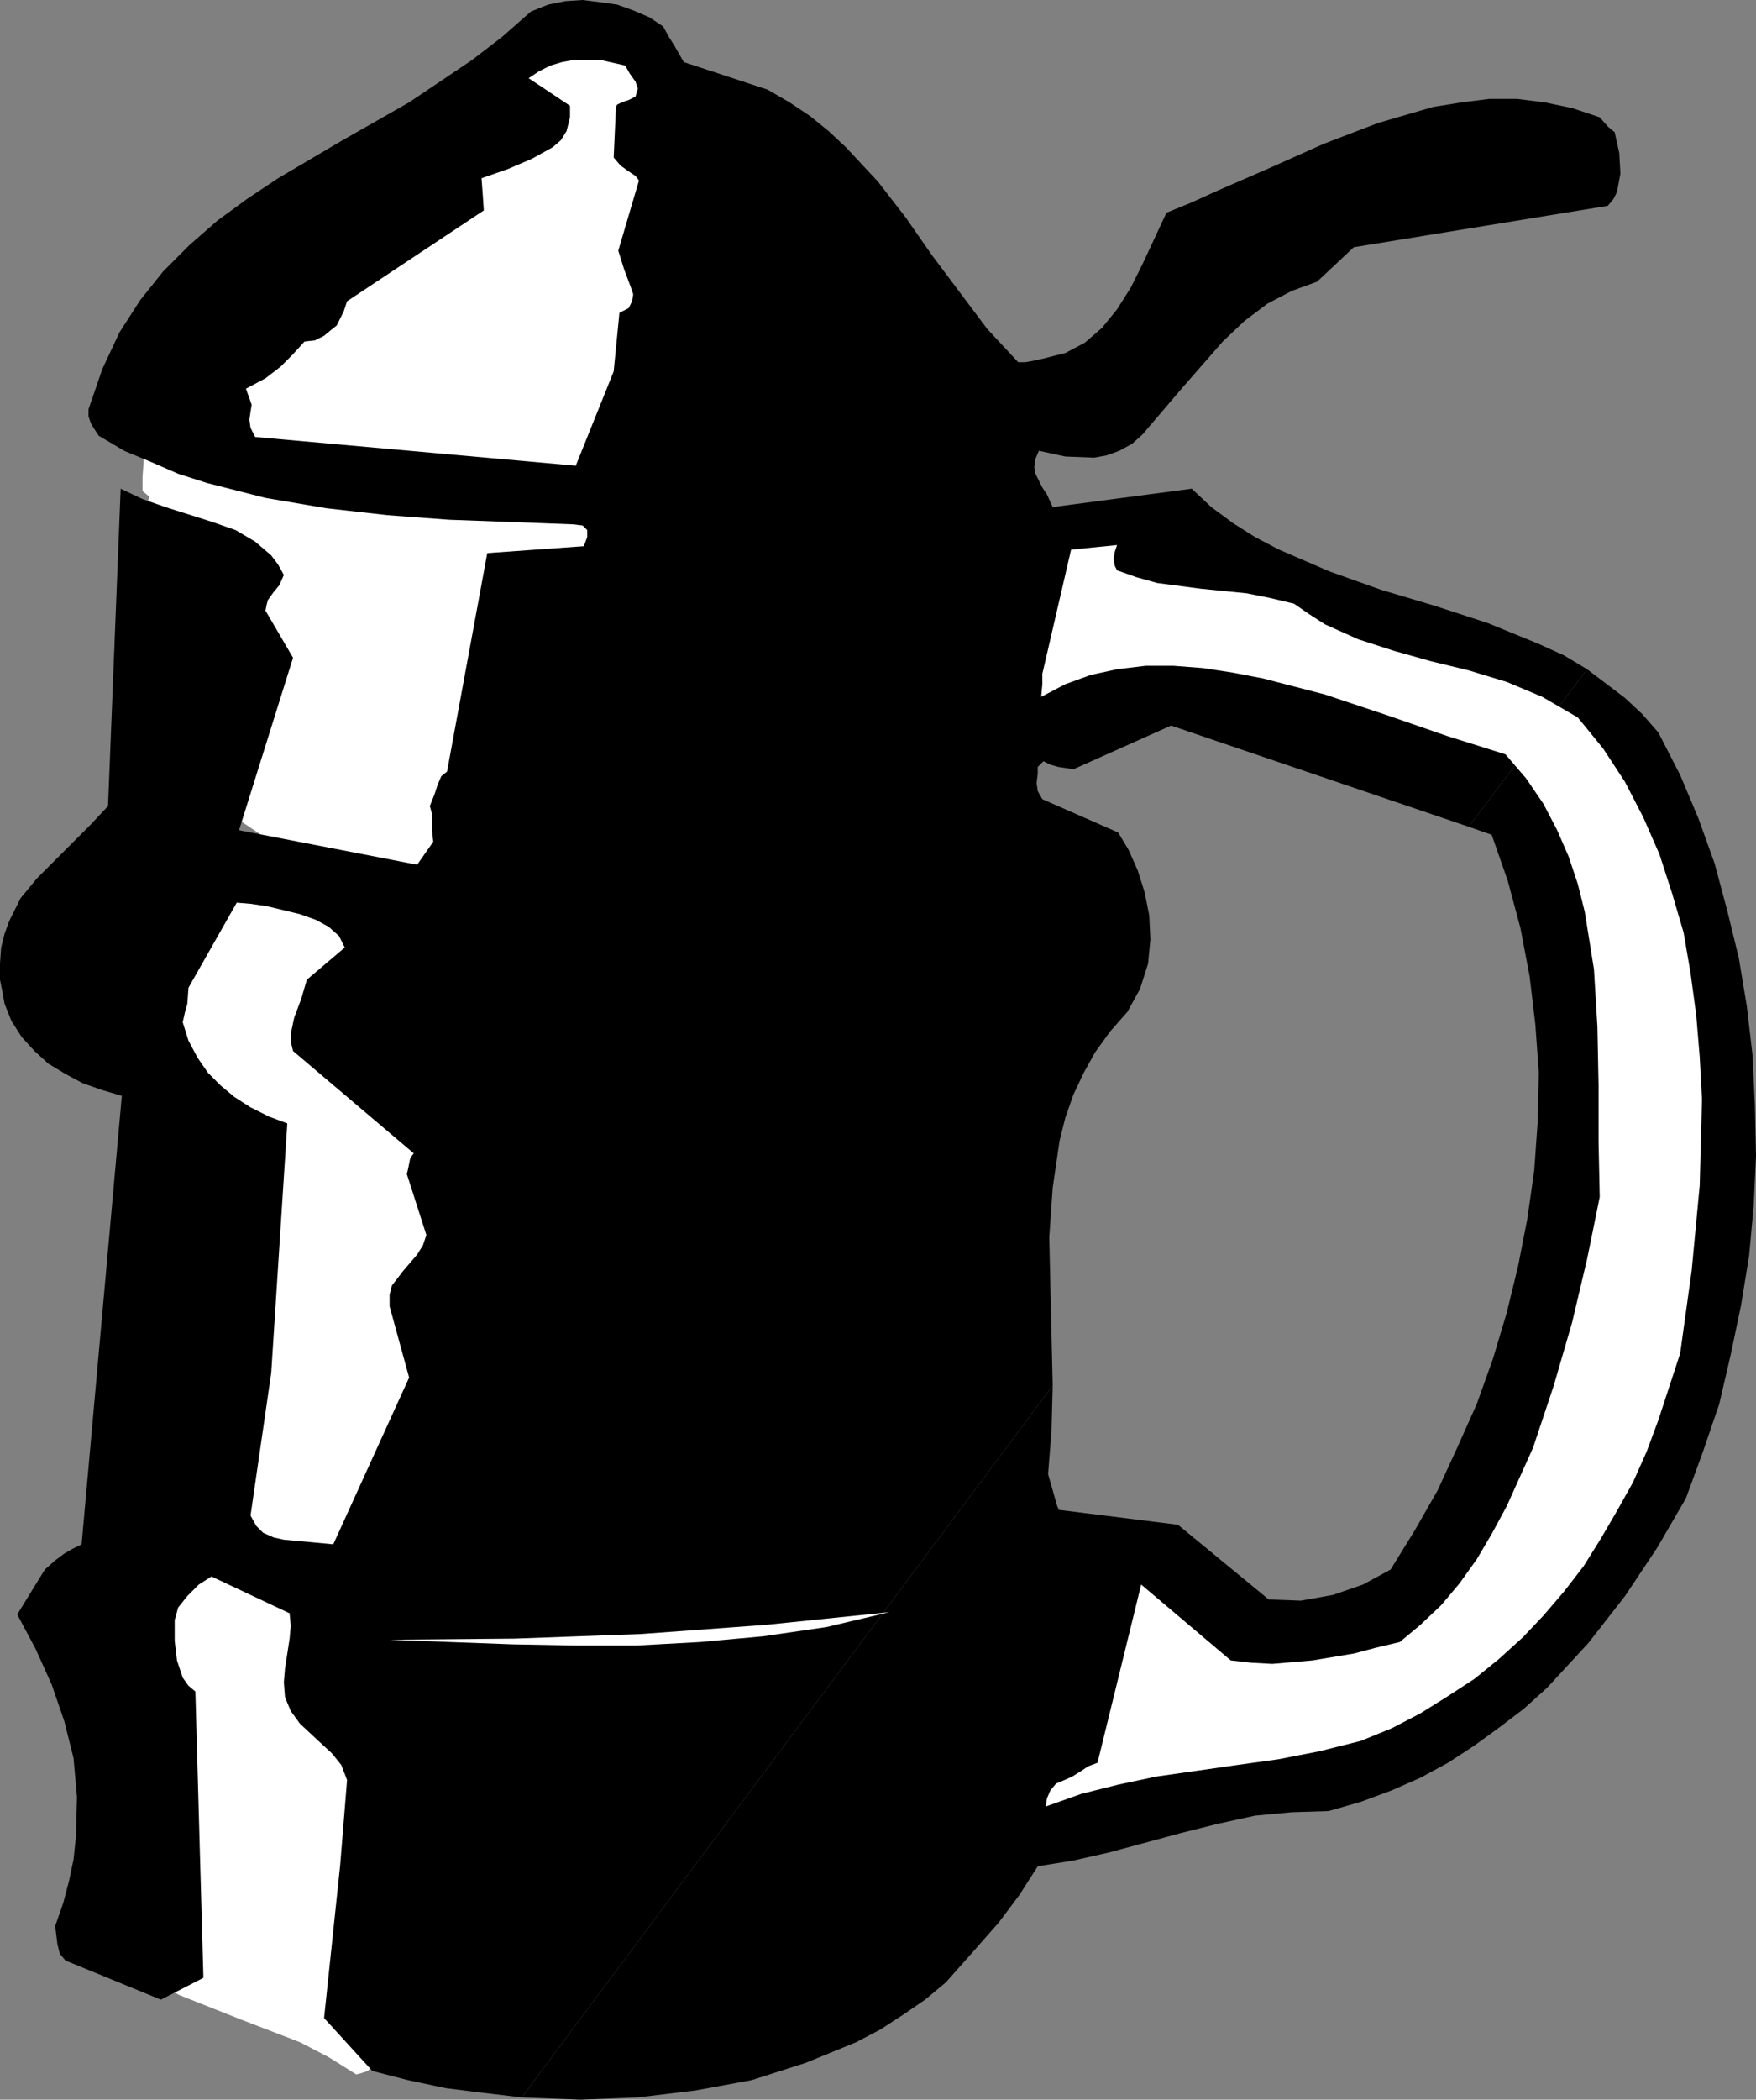
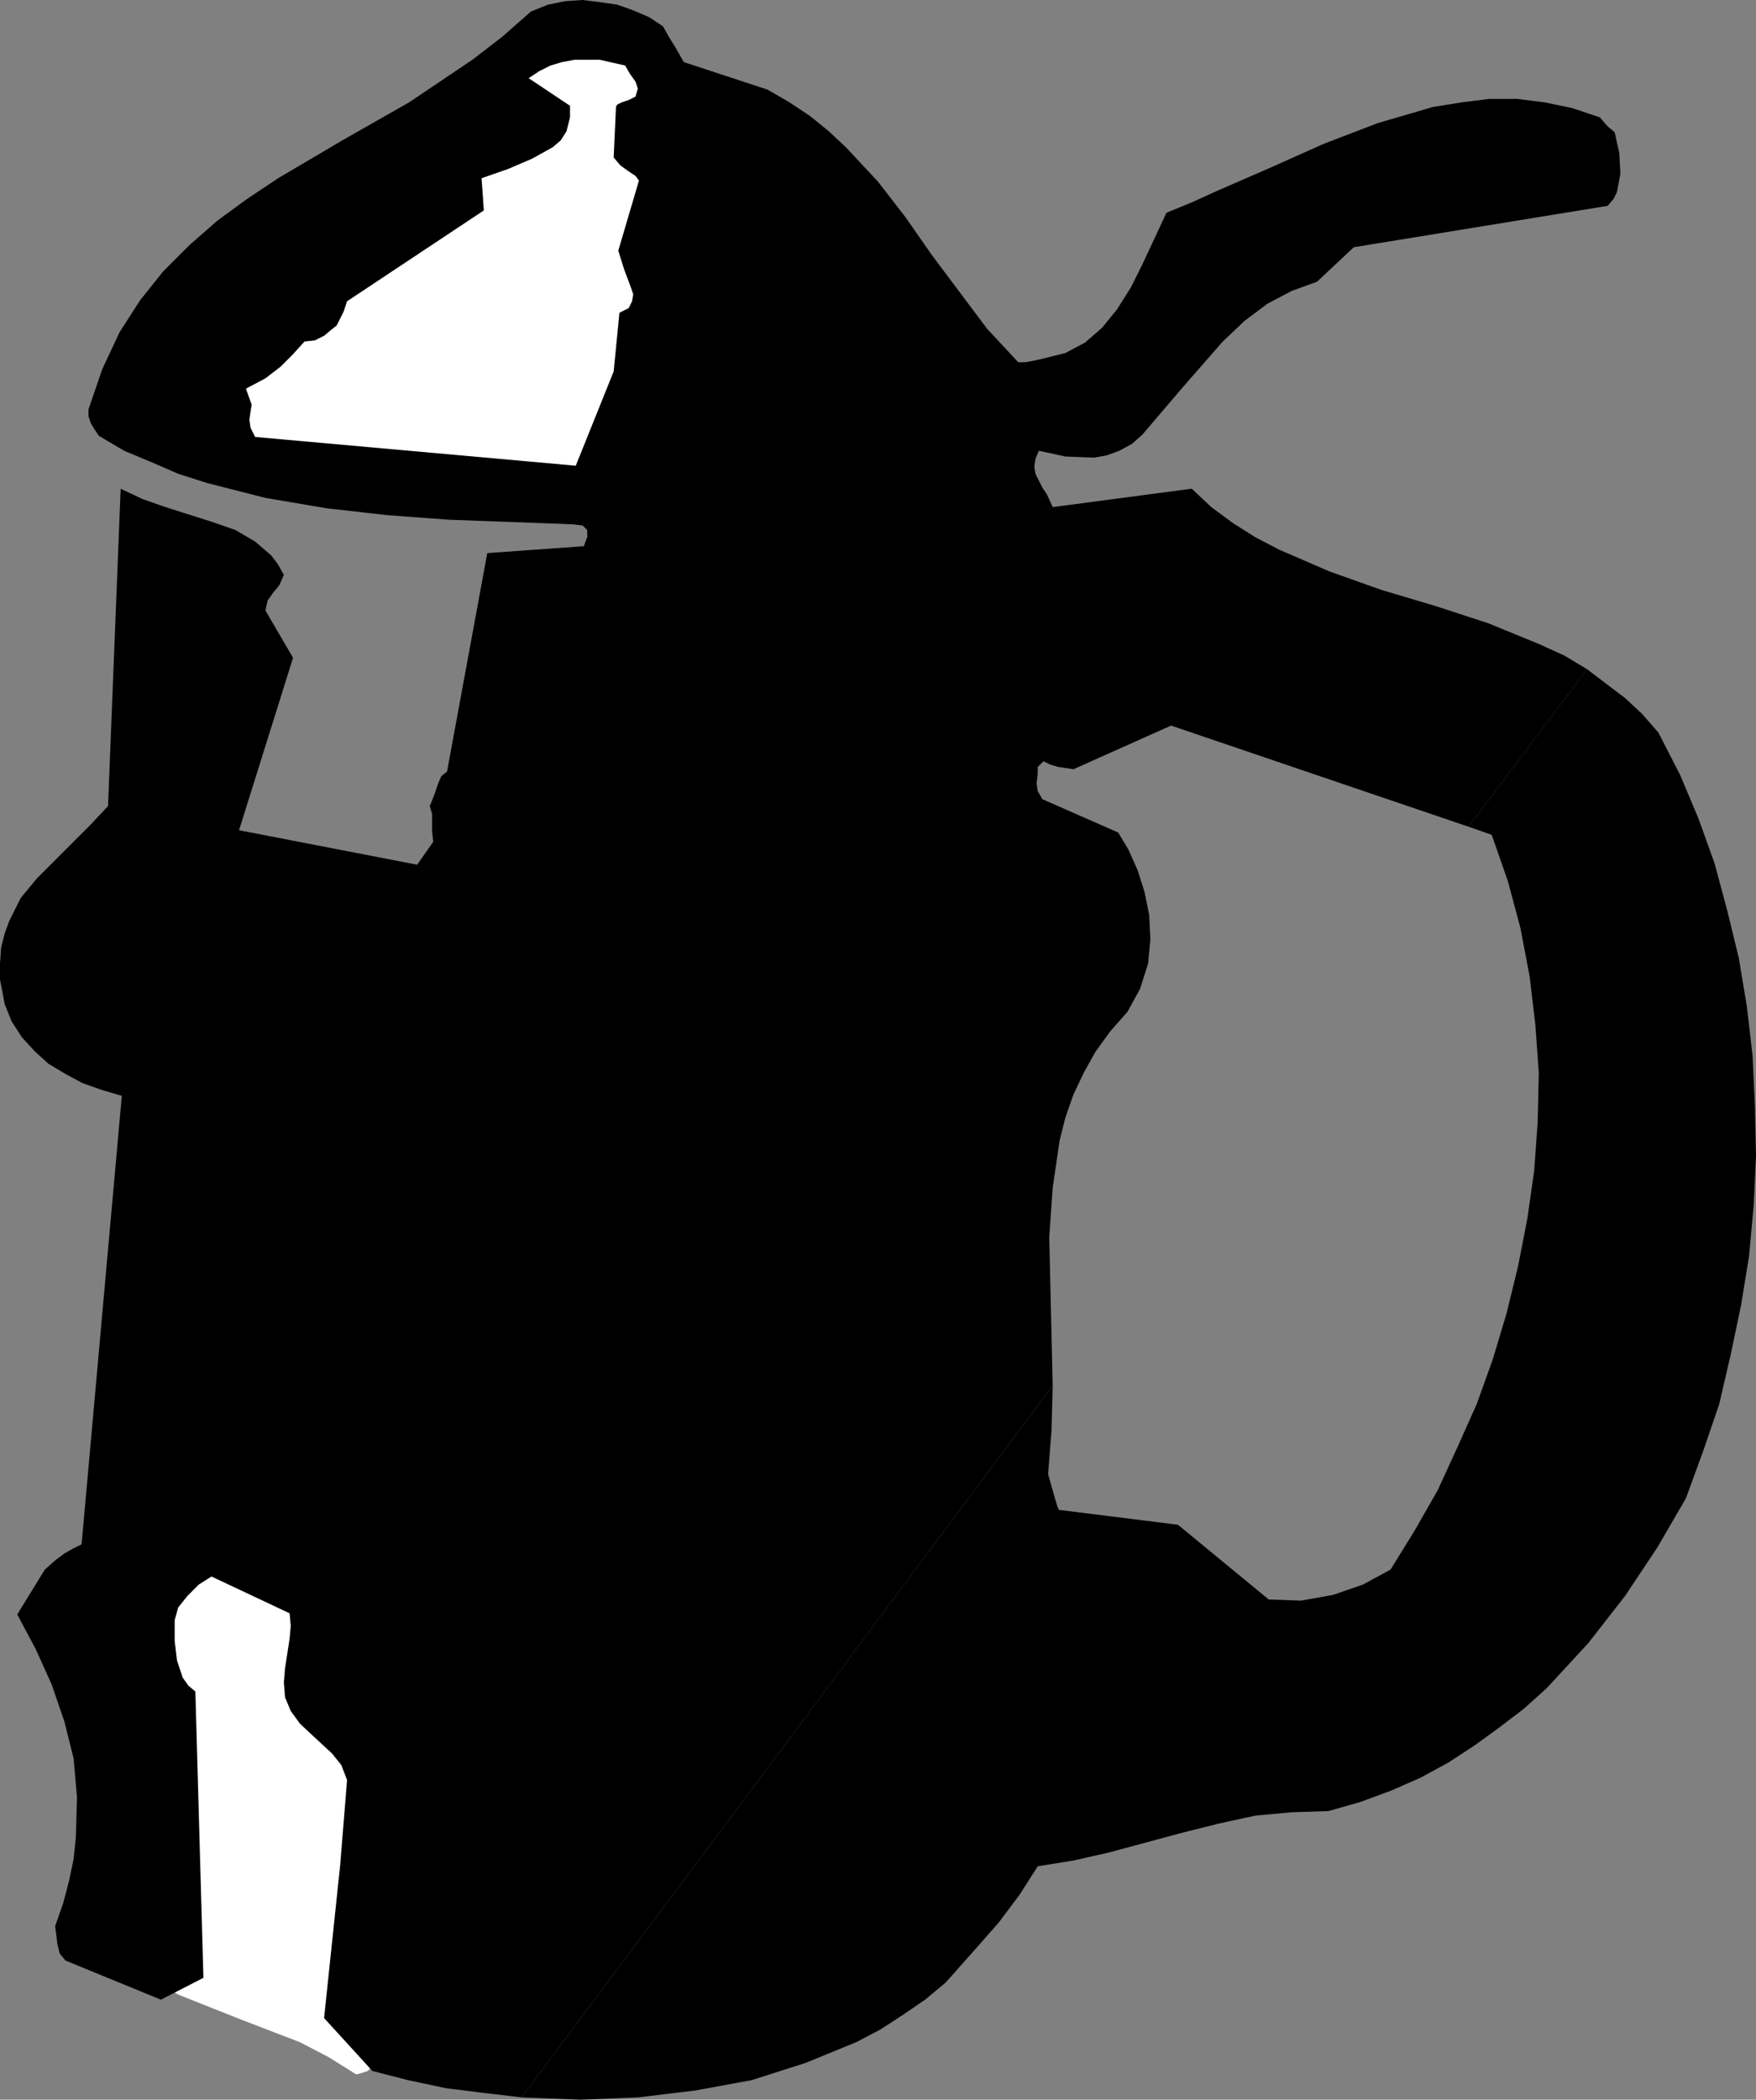
<svg xmlns="http://www.w3.org/2000/svg" xmlns:ns1="http://sodipodi.sourceforge.net/DTD/sodipodi-0.dtd" xmlns:ns2="http://www.inkscape.org/namespaces/inkscape" version="1.0" width="38.811mm" height="46.38mm" id="svg8" ns1:docname="Beer Mug 04.wmf">
  <rect width="100%" height="100%" fill="#808080" stroke="none" />
  <ns1:namedview id="namedview8" pagecolor="#ffffff" bordercolor="#000000" borderopacity="0.25" ns2:showpageshadow="2" ns2:pageopacity="0.0" ns2:pagecheckerboard="0" ns2:deskcolor="#d1d1d1" ns2:document-units="mm" />
  <defs id="defs1">
    <pattern id="WMFhbasepattern" patternUnits="userSpaceOnUse" width="6" height="6" x="0" y="0" />
  </defs>
  <path style="fill:#ffffff;fill-opacity:1;fill-rule:evenodd;stroke:none" d="m 24.96,132.096 1.344,1.344 1.248,1.824 0.96,2.016 0.96,2.208 0.768,2.304 0.864,2.208 0.768,2.016 0.96,1.728 0.864,1.536 0.672,1.536 0.288,1.536 0.192,1.536 -0.096,1.536 -0.192,1.536 -0.672,2.976 -0.96,3.072 -0.864,2.976 -0.576,3.072 v 1.44 l 0.096,1.536 -0.864,0.864 -0.576,0.192 -0.384,0.096 -2.304,-1.44 -2.4,-1.248 -4.992,-1.92 -5.088,-2.016 -2.496,-1.344 -2.4,-1.536 0.288,-0.576 0.192,-0.576 -0.096,-0.48 -0.096,-0.576 -0.288,-1.632 -0.192,-2.016 -0.096,-2.208 -0.096,-2.112 0.096,-2.016 0.192,-1.536 0.192,-0.576 0.192,-0.384 -0.192,-2.304 -0.096,-2.592 0.096,-2.784 0.384,-2.688 0.48,-2.784 0.768,-2.592 0.96,-2.304 1.152,-1.92 0.864,-0.192 0.96,-0.096 h 0.96 l 0.768,0.384 0.96,-0.288 1.056,-0.384 5.28,4.608 z" id="path1" />
-   <path style="fill:#ffffff;fill-opacity:1;fill-rule:evenodd;stroke:none" d="m 11.424,36 0.48,1.248 0.096,1.248 -0.096,1.344 v 1.152 l 0.576,0.48 -0.192,0.576 -0.192,0.48 0.096,0.576 0.288,0.288 0.384,0.384 -0.192,2.208 v 2.592 l 0.192,2.784 0.288,2.976 0.768,5.664 0.384,2.496 0.384,2.208 4.128,2.976 4.416,2.976 2.304,1.344 2.304,1.152 2.4,1.056 2.4,0.768 0.192,0.096 h 1.344 l 0.768,-0.096 0.288,-0.096 h 0.096 l 0.96,-0.576 0.768,-0.576 1.344,-1.536 0.96,-1.824 0.672,-1.92 0.672,-2.016 0.576,-1.92 0.864,-1.728 1.152,-1.44 2.112,-2.016 2.112,-2.4 2.016,-2.688 1.536,-2.784 0.576,-1.44 0.384,-1.44 0.192,-1.44 v -1.344 l -0.192,-1.248 -0.576,-1.152 -0.768,-1.152 -1.056,-0.96 -2.4,0.288 -2.304,0.096 -4.608,-0.096 -4.512,-0.576 -4.512,-0.96 -8.736,-2.304 -8.544,-2.4 -0.48,-0.096 -0.864,0.192 -0.768,0.288 z" id="path2" />
  <path style="fill:#000000;fill-opacity:1;fill-rule:evenodd;stroke:none" d="m 87.936,115.68 -44.352,59.424 4.896,0.192 4.8,-0.192 4.8,-0.576 4.704,-0.864 4.512,-1.44 4.224,-1.728 2.016,-1.056 1.92,-1.248 1.824,-1.248 1.728,-1.44 2.304,-2.592 2.112,-2.4 1.728,-2.304 1.536,-2.4 2.976,-0.48 2.976,-0.672 6.048,-1.632 3.072,-0.768 3.072,-0.672 3.072,-0.288 3.072,-0.096 2.688,-0.768 2.592,-0.96 2.4,-1.056 2.304,-1.248 2.208,-1.44 2.112,-1.536 2.016,-1.536 1.92,-1.728 3.456,-3.744 3.072,-3.936 2.688,-4.032 2.4,-4.128 1.44,-3.936 1.344,-3.936 0.96,-4.128 0.864,-4.128 0.672,-4.128 0.384,-4.224 0.192,-4.128 -0.096,-4.224 -0.192,-4.128 -0.48,-4.128 -0.672,-4.032 -0.96,-3.936 -1.056,-3.936 -1.344,-3.744 -1.536,-3.648 -1.824,-3.552 -1.344,-1.536 -1.44,-1.344 -3.168,-2.4 -9.888,13.152 1.92,0.672 1.344,3.84 1.056,3.936 0.768,4.032 0.48,4.032 0.288,4.032 -0.096,4.128 -0.288,4.032 -0.576,4.032 -0.768,3.936 -0.96,3.936 -1.152,3.84 -1.344,3.744 -1.632,3.648 -1.632,3.552 -1.92,3.36 -2.016,3.264 -2.304,1.248 -2.496,0.864 -2.688,0.48 -2.688,-0.096 -7.584,-6.24 -9.984,-1.248 v -0.096 l -0.096,-0.192 -0.192,-0.672 -0.576,-2.016 0.288,-3.648 z" id="path3" />
  <path style="fill:#000000;fill-opacity:1;fill-rule:evenodd;stroke:none" d="m 122.688,69.024 9.888,-13.152 -1.92,-1.152 -2.112,-0.96 -4.224,-1.728 -4.416,-1.44 -4.512,-1.344 -4.32,-1.536 -4.224,-1.824 -2.016,-1.056 -1.824,-1.152 -1.824,-1.344 -1.632,-1.536 -11.616,1.536 -0.48,-1.056 -0.384,-0.576 -0.576,-1.152 -0.096,-0.576 0.096,-0.672 0.288,-0.672 2.208,0.48 2.4,0.096 1.056,-0.192 1.056,-0.384 1.056,-0.576 0.864,-0.768 3.36,-3.936 3.36,-3.84 1.824,-1.728 1.92,-1.44 2.016,-1.056 2.112,-0.768 3.072,-2.88 21.216,-3.456 0.48,-0.576 0.288,-0.576 0.288,-1.536 -0.096,-1.728 -0.384,-1.728 -0.576,-0.48 -0.672,-0.768 -2.304,-0.768 -2.304,-0.48 -2.304,-0.288 h -2.304 l -2.304,0.288 -2.4,0.384 -4.608,1.344 -4.512,1.728 -4.512,2.016 -4.416,1.92 -2.112,0.96 -2.112,0.864 -2.016,4.32 -0.96,1.92 -1.152,1.824 -1.248,1.536 -1.44,1.248 -1.632,0.864 -1.92,0.48 -0.864,0.192 -0.576,0.096 H 85.056 L 82.464,27.456 77.856,21.312 75.648,18.144 73.344,15.168 70.656,12.288 69.216,10.944 67.68,9.696 65.952,8.544 64.128,7.488 57.12,5.184 56.352,3.84 55.872,3.072 55.392,2.208 54.24,1.44 52.896,0.864 51.552,0.384 50.208,0.192 48.672,0 l -1.44,0.096 -1.44,0.288 -1.44,0.576 -2.4,2.112 -2.496,1.92 -5.28,3.552 -5.568,3.168 -5.376,3.168 -2.592,1.728 -2.496,1.824 -2.304,2.016 -2.208,2.208 -1.92,2.4 -1.728,2.688 -1.44,3.072 -1.152,3.36 v 0.576 l 0.192,0.576 0.288,0.48 0.384,0.576 2.112,1.248 2.304,0.96 2.208,0.96 2.4,0.768 4.896,1.248 5.088,0.864 5.088,0.576 5.184,0.384 5.28,0.192 5.088,0.192 0.768,0.096 0.384,0.384 v 0.576 l -0.288,0.768 -8.064,0.576 -3.36,18.24 -0.48,0.384 -0.288,0.672 -0.288,0.864 -0.384,0.96 0.192,0.672 v 1.44 l 0.096,0.864 -1.344,1.92 -14.88,-2.88 4.512,-14.4 -2.304,-3.936 0.096,-0.48 0.096,-0.384 0.48,-0.672 0.48,-0.576 L 23.712,48 23.232,47.136 22.656,46.368 21.312,45.216 19.68,44.256 17.76,43.584 13.824,42.336 11.904,41.664 10.08,40.8 9.024,67.296 7.584,68.832 6.048,70.368 3.072,73.344 1.728,74.976 0.768,76.896 0.384,77.952 0.096,79.104 0,80.448 v 1.344 l 0.192,0.96 0.192,1.056 0.576,1.44 0.864,1.344 1.056,1.152 1.152,1.056 1.44,0.864 1.44,0.768 1.632,0.576 1.632,0.48 -3.36,37.44 -0.768,0.384 -0.672,0.384 -0.768,0.576 -0.864,0.768 -2.304,3.744 1.536,2.88 1.344,2.976 1.056,3.072 0.768,3.072 0.288,3.264 -0.096,3.36 -0.192,1.824 -0.384,1.824 -0.48,1.824 -0.672,1.92 0.192,1.536 0.192,0.768 0.48,0.576 7.968,3.264 3.552,-1.824 -0.672,-23.904 -0.576,-0.48 -0.48,-0.672 -0.48,-1.44 -0.192,-1.632 v -1.728 l 0.288,-1.056 0.768,-0.96 0.96,-0.96 1.056,-0.672 6.528,3.072 0.096,1.056 -0.096,1.056 -0.384,2.496 -0.096,1.152 0.096,1.248 0.48,1.152 0.768,1.056 1.44,1.344 1.248,1.152 0.768,0.96 0.48,1.248 -0.576,7.104 -1.344,12.768 4.032,4.416 2.976,0.768 3.168,0.672 3.072,0.384 3.264,0.384 44.352,-59.424 -0.192,-8.256 -0.096,-4.128 0.288,-4.128 0.576,-3.936 0.48,-1.92 0.672,-1.92 0.864,-1.824 0.96,-1.728 1.248,-1.728 1.44,-1.632 1.056,-1.92 0.672,-2.112 0.192,-2.016 L 96,76.416 95.616,74.496 95.04,72.672 94.272,70.944 93.408,69.504 87.072,66.72 86.688,66.048 86.592,65.376 86.688,64.608 v -0.576 l 0.48,-0.48 0.576,0.288 0.672,0.192 0.672,0.096 0.576,0.096 8.16,-3.648 z" id="path4" />
-   <path style="fill:#ffffff;fill-opacity:1;fill-rule:evenodd;stroke:none" d="m 87.072,56.256 v 0.864 l -0.096,1.056 2.016,-1.056 2.112,-0.768 2.208,-0.48 2.4,-0.288 h 2.304 l 2.496,0.192 2.496,0.384 2.496,0.48 5.184,1.344 5.184,1.728 4.992,1.728 4.896,1.536 1.728,2.016 1.44,2.112 1.152,2.208 0.96,2.208 0.768,2.304 0.576,2.304 0.768,4.8 0.288,4.8 0.096,4.896 v 4.704 l 0.096,4.608 -1.056,5.184 -1.248,5.28 -1.536,5.28 -1.728,5.184 -2.208,4.896 -1.248,2.304 -1.248,2.112 -1.44,2.016 -1.536,1.824 -1.728,1.632 -1.728,1.44 -2.016,0.48 -1.824,0.48 -3.456,0.576 -3.36,0.288 -1.728,-0.096 -1.728,-0.192 -7.488,-6.336 -3.648,14.88 -0.768,0.288 -0.576,0.384 -0.768,0.48 -0.864,0.384 -0.48,0.192 -0.48,0.576 -0.288,0.672 -0.096,0.672 2.976,-1.056 3.072,-0.768 3.168,-0.672 6.72,-0.96 3.456,-0.48 3.456,-0.672 3.456,-0.864 2.592,-1.056 2.4,-1.248 2.304,-1.44 2.208,-1.44 2.016,-1.632 2.016,-1.824 1.728,-1.824 1.728,-2.016 1.632,-2.112 1.44,-2.304 1.344,-2.304 1.344,-2.4 1.152,-2.592 0.96,-2.592 1.824,-5.568 0.96,-6.912 0.672,-7.104 0.192,-7.2 -0.192,-3.552 -0.288,-3.456 -0.48,-3.552 -0.576,-3.36 -0.96,-3.264 -1.056,-3.264 -1.344,-3.072 -1.536,-2.976 -1.824,-2.784 -2.112,-2.592 -2.976,-1.728 -2.976,-1.248 -3.168,-0.96 -3.168,-0.768 -3.072,-0.864 -2.976,-0.96 -2.784,-1.248 -1.344,-0.864 -1.248,-0.864 -2.016,-0.48 -1.92,-0.384 -3.84,-0.384 -3.648,-0.48 -1.728,-0.48 -1.632,-0.576 -0.192,-0.384 -0.096,-0.576 0.096,-0.576 0.192,-0.576 -3.84,0.384 z" id="path5" />
-   <path style="fill:#ffffff;fill-opacity:1;fill-rule:evenodd;stroke:none" d="m 15.744,82.464 -0.096,1.344 -0.192,0.672 -0.192,0.864 0.48,1.536 0.768,1.44 0.864,1.248 1.056,1.056 1.152,0.96 1.344,0.864 1.536,0.768 1.536,0.576 -1.344,20.832 -1.728,11.904 0.48,0.864 0.576,0.576 0.864,0.384 0.864,0.192 2.112,0.192 2.016,0.192 6.336,-13.92 -1.632,-5.952 v -0.96 l 0.192,-0.768 0.96,-1.248 1.152,-1.344 0.48,-0.768 0.288,-0.864 -1.632,-5.088 0.096,-0.384 0.192,-0.96 0.288,-0.384 -10.08,-8.544 -0.192,-0.768 v -0.672 l 0.288,-1.344 0.576,-1.536 0.48,-1.632 L 28.8,79.104 28.32,78.144 27.456,77.376 26.4,76.8 25.056,76.32 22.272,75.648 20.928,75.456 19.776,75.36 Z" id="path6" />
  <path style="fill:#ffffff;fill-opacity:1;fill-rule:evenodd;stroke:none" d="m 21.024,33.792 -0.096,0.576 -0.096,0.672 0.096,0.672 0.384,0.768 26.784,2.4 3.168,-7.872 0.48,-4.896 0.768,-0.384 L 52.8,25.152 52.896,24.576 52.704,24 52.128,22.464 51.648,20.928 53.376,15.072 53.088,14.688 52.512,14.304 51.84,13.824 51.264,13.152 51.456,8.928 51.552,8.736 51.936,8.544 52.512,8.352 53.088,8.064 53.28,7.392 53.088,6.816 52.608,6.144 52.224,5.472 50.112,4.992 H 48 l -1.056,0.192 -0.96,0.288 -0.96,0.48 -0.864,0.576 3.456,2.304 v 0.96 l -0.288,1.152 -0.48,0.768 -0.672,0.576 -1.728,0.96 -2.016,0.864 -2.208,0.768 0.096,1.248 0.096,1.44 -11.424,7.584 -0.096,0.288 -0.192,0.576 -0.576,1.152 -0.48,0.384 -0.576,0.48 -0.768,0.384 -0.864,0.096 -0.96,1.056 -1.056,1.056 -1.248,0.96 -1.632,0.864 z" id="path7" />
-   <path style="fill:#ffffff;fill-opacity:1;fill-rule:evenodd;stroke:none" d="m 32.544,136.896 5.088,0.192 5.184,0.192 5.184,0.096 h 5.184 l 5.28,-0.288 5.28,-0.48 5.28,-0.768 5.28,-1.248 -10.272,1.056 -10.464,0.768 -10.56,0.384 z" id="path8" />
</svg>